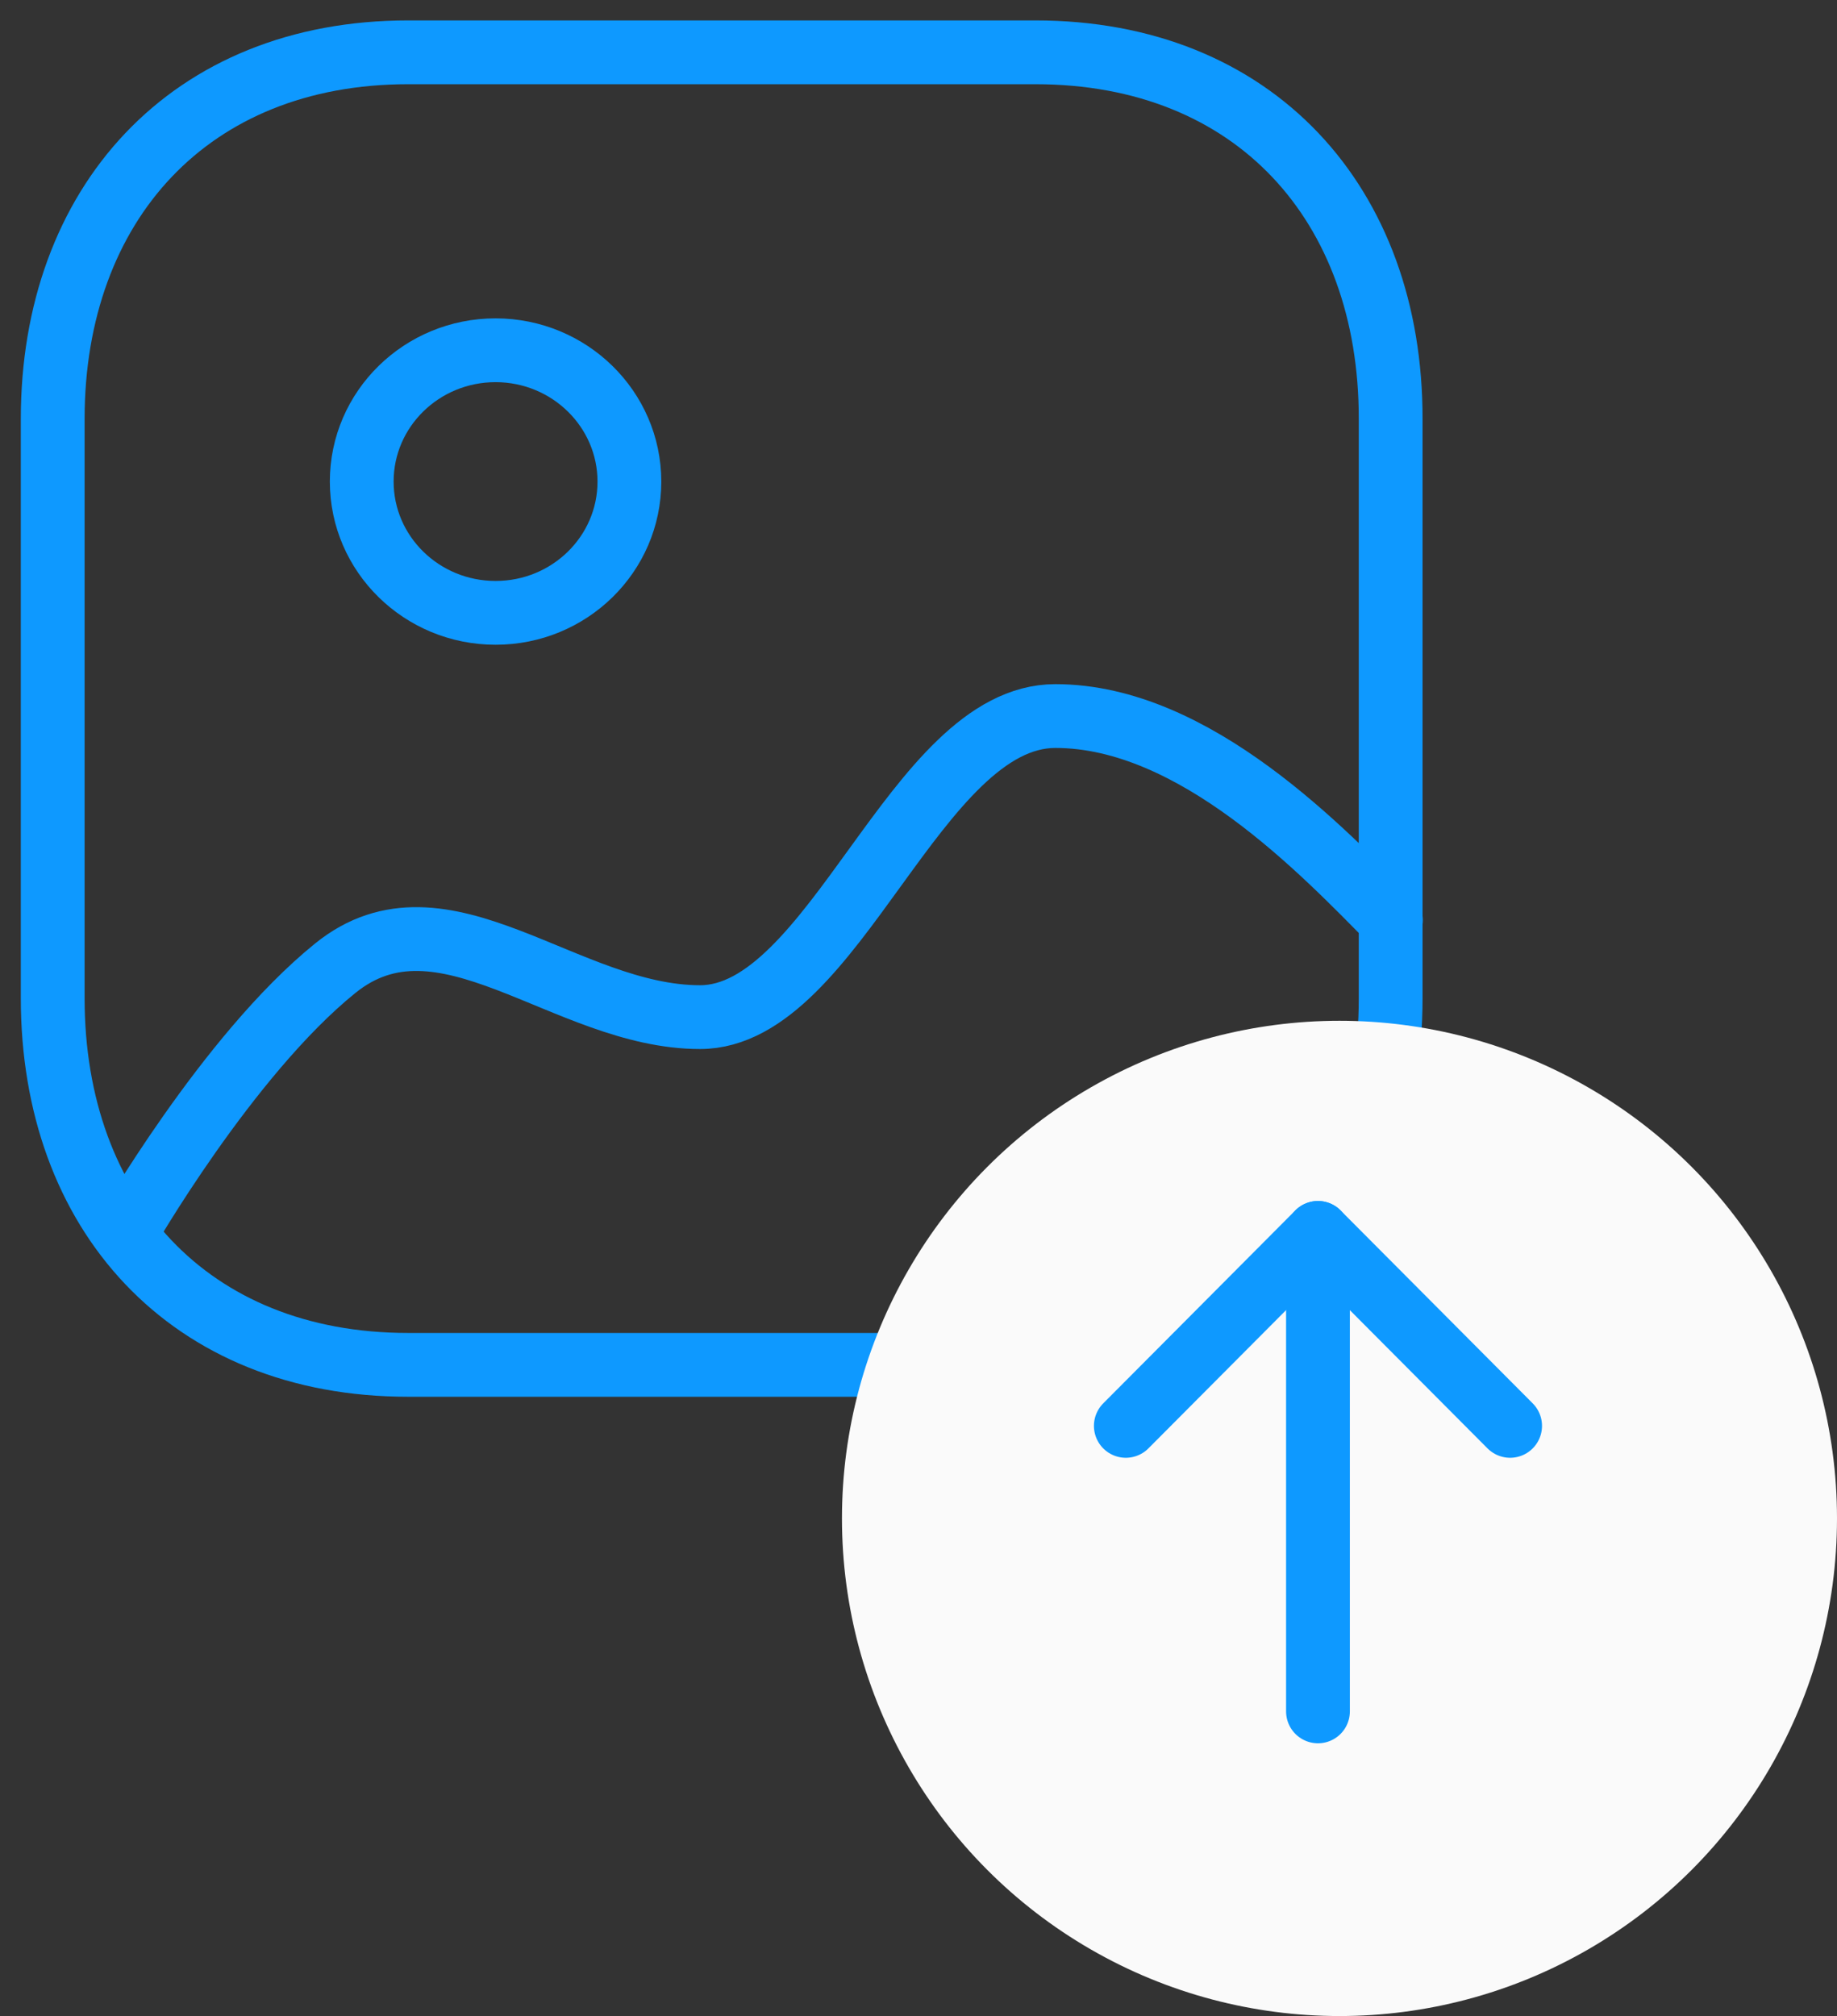
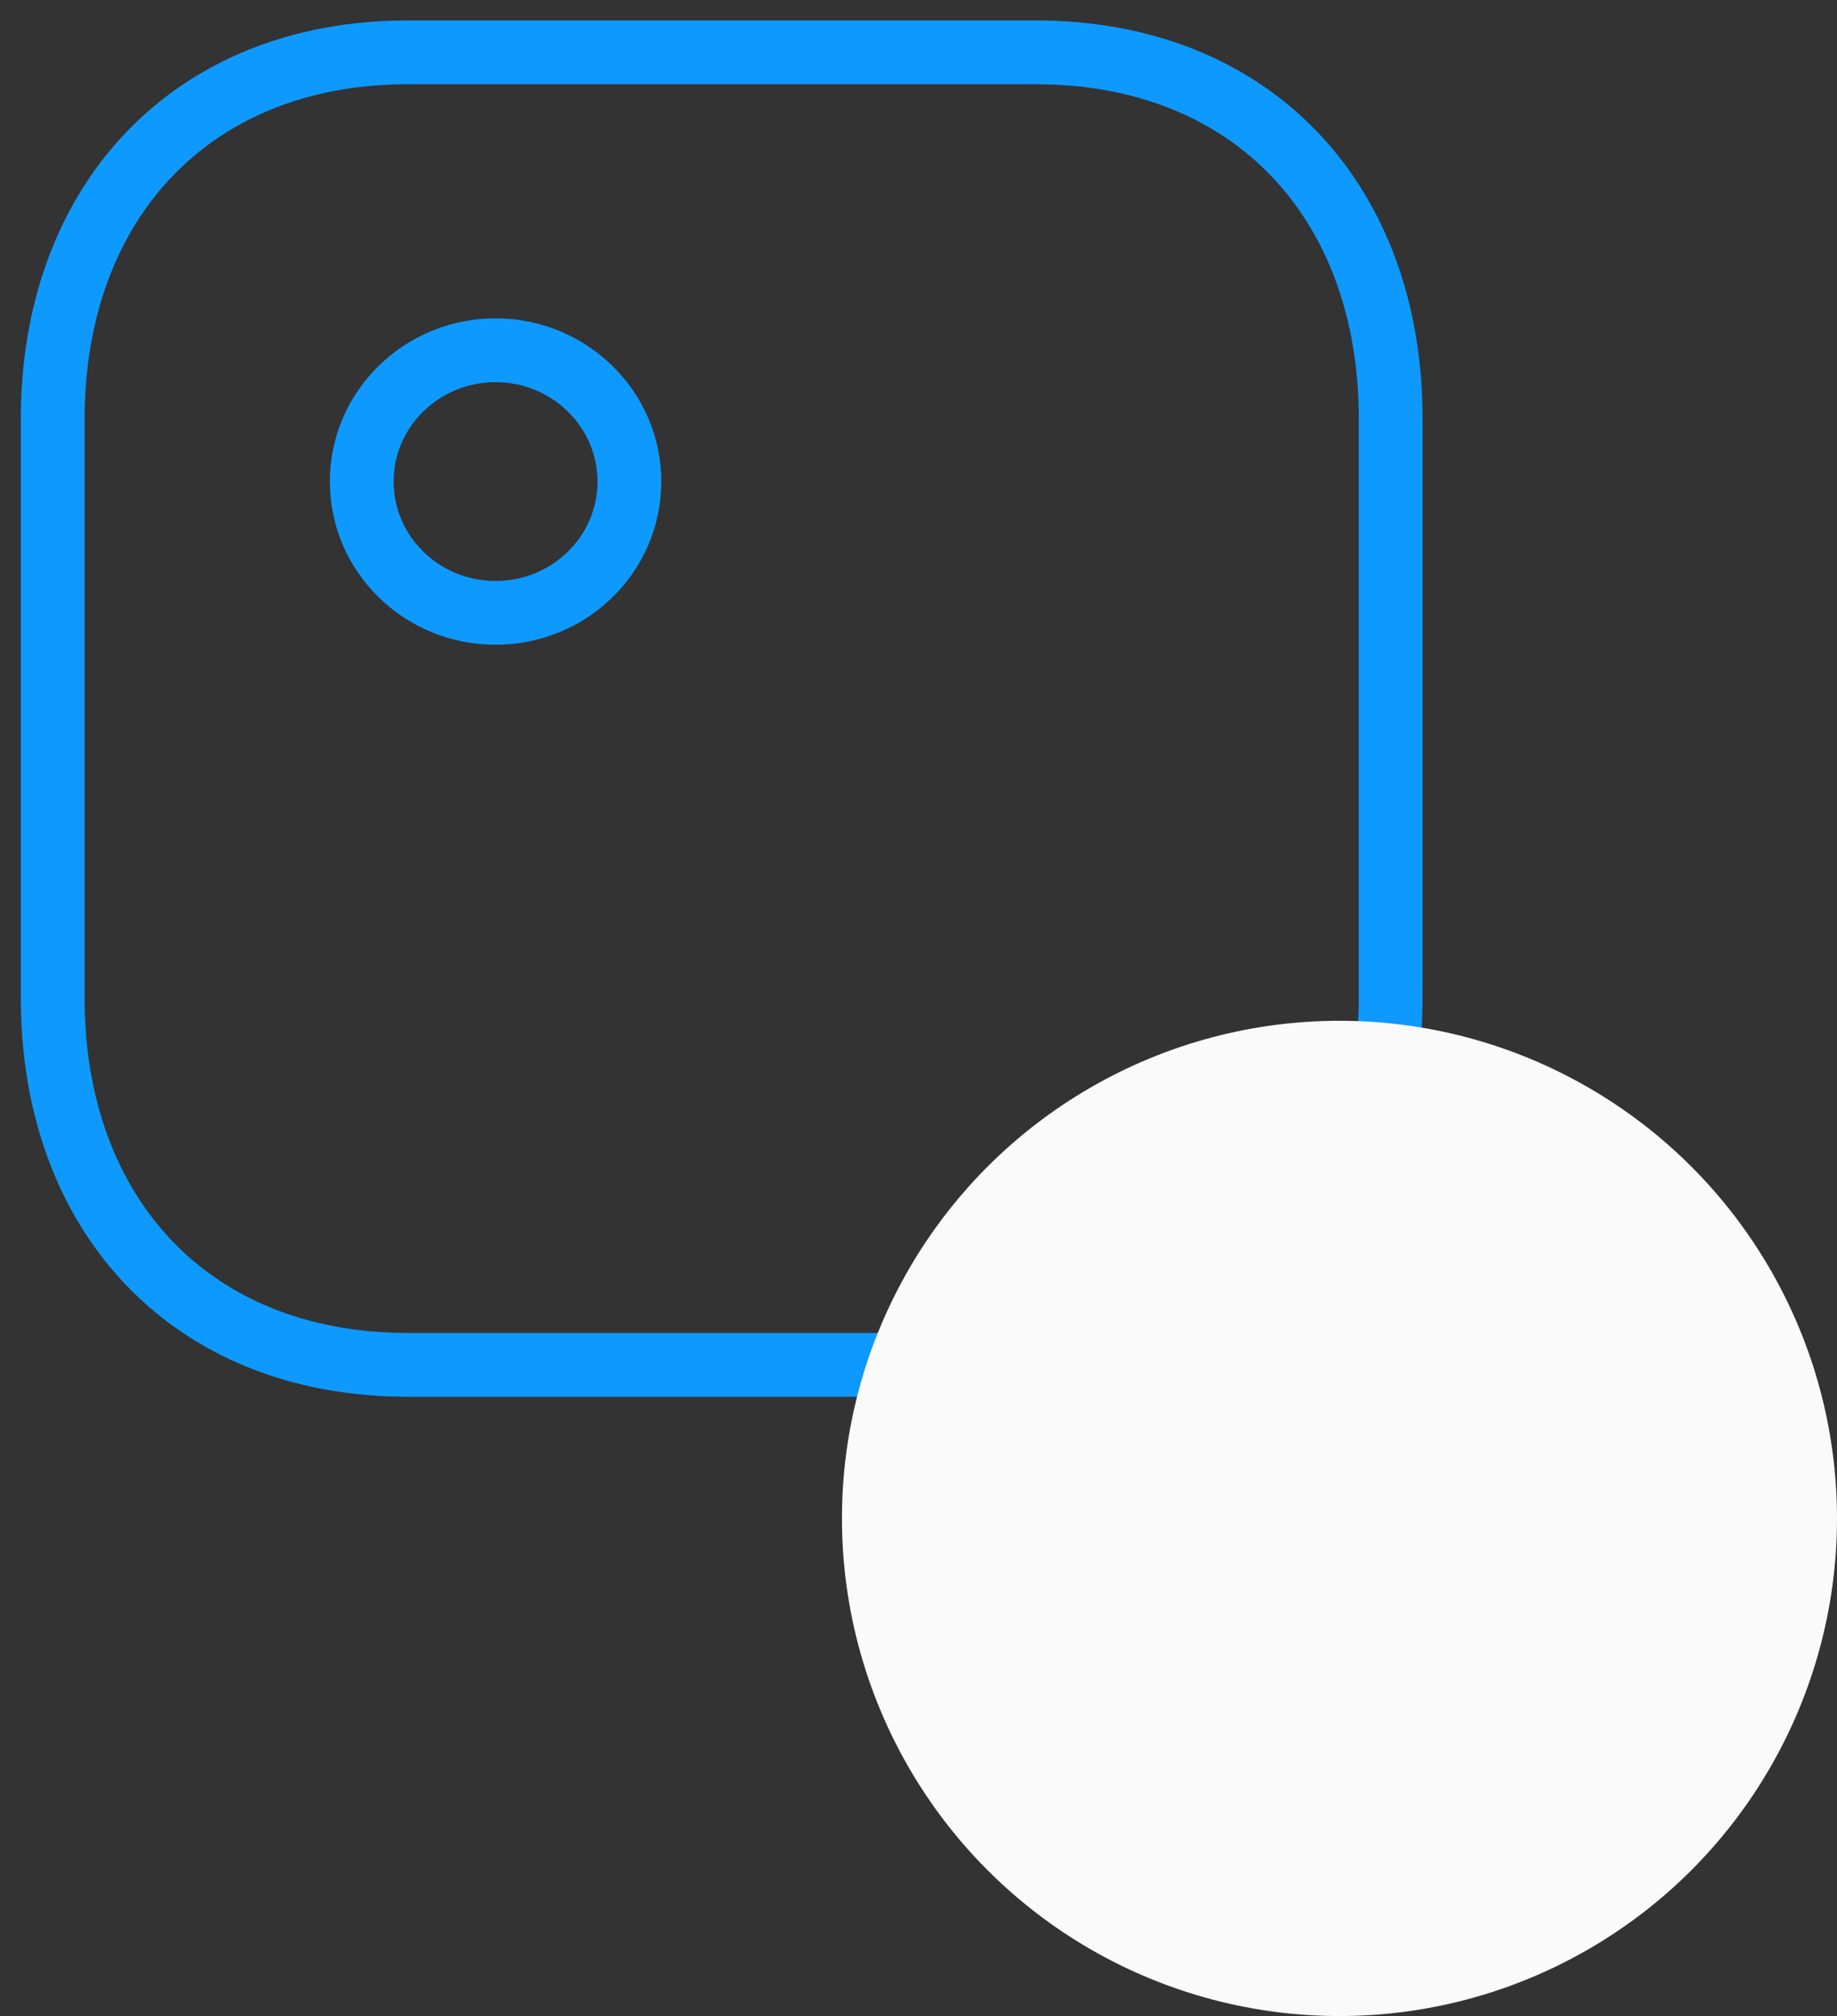
<svg xmlns="http://www.w3.org/2000/svg" width="72" height="79" viewBox="0 0 72 79" fill="none">
  <rect x="0" y="0" width="72" height="79" fill="#333333" stroke="none" />
  <path fill-rule="evenodd" clip-rule="evenodd" d="M40.581 2.05H15.994C7.435 2.05 2.066 7.998 2.066 16.415V39.118C2.066 47.536 7.412 53.483 15.994 53.483H40.567C49.163 53.483 54.506 47.536 54.506 39.118V16.415C54.517 7.998 49.172 2.05 40.581 2.05Z" stroke="#0E99FF" stroke-width="2.5" stroke-linecap="round" stroke-linejoin="round" />
  <path fill-rule="evenodd" clip-rule="evenodd" d="M24.669 18.87C24.669 21.713 22.322 24.015 19.424 24.015C16.528 24.015 14.178 21.713 14.178 18.87C14.178 16.027 16.528 13.725 19.424 13.725C22.319 13.728 24.667 16.03 24.669 18.87Z" stroke="#0E99FF" stroke-width="2.5" stroke-linecap="round" stroke-linejoin="round" />
-   <path d="M54.517 36.055C51.894 33.408 46.85 28.059 41.365 28.059C35.878 28.059 32.715 39.857 27.438 39.857C22.161 39.857 17.366 34.522 13.138 37.942C8.909 41.359 4.908 48.346 4.908 48.346" stroke="#0E99FF" stroke-width="2.5" stroke-linecap="round" stroke-linejoin="round" />
  <circle cx="52.5" cy="59.5" r="19.5" fill="#FAFAFA" />
-   <path d="M51.657 48.312V67.062" stroke="#0E99FF" stroke-width="2.5" stroke-linecap="round" stroke-linejoin="round" />
-   <path d="M44.126 55.874L51.656 48.312L59.188 55.874" stroke="#0E99FF" stroke-width="2.5" stroke-linecap="round" stroke-linejoin="round" />
</svg>